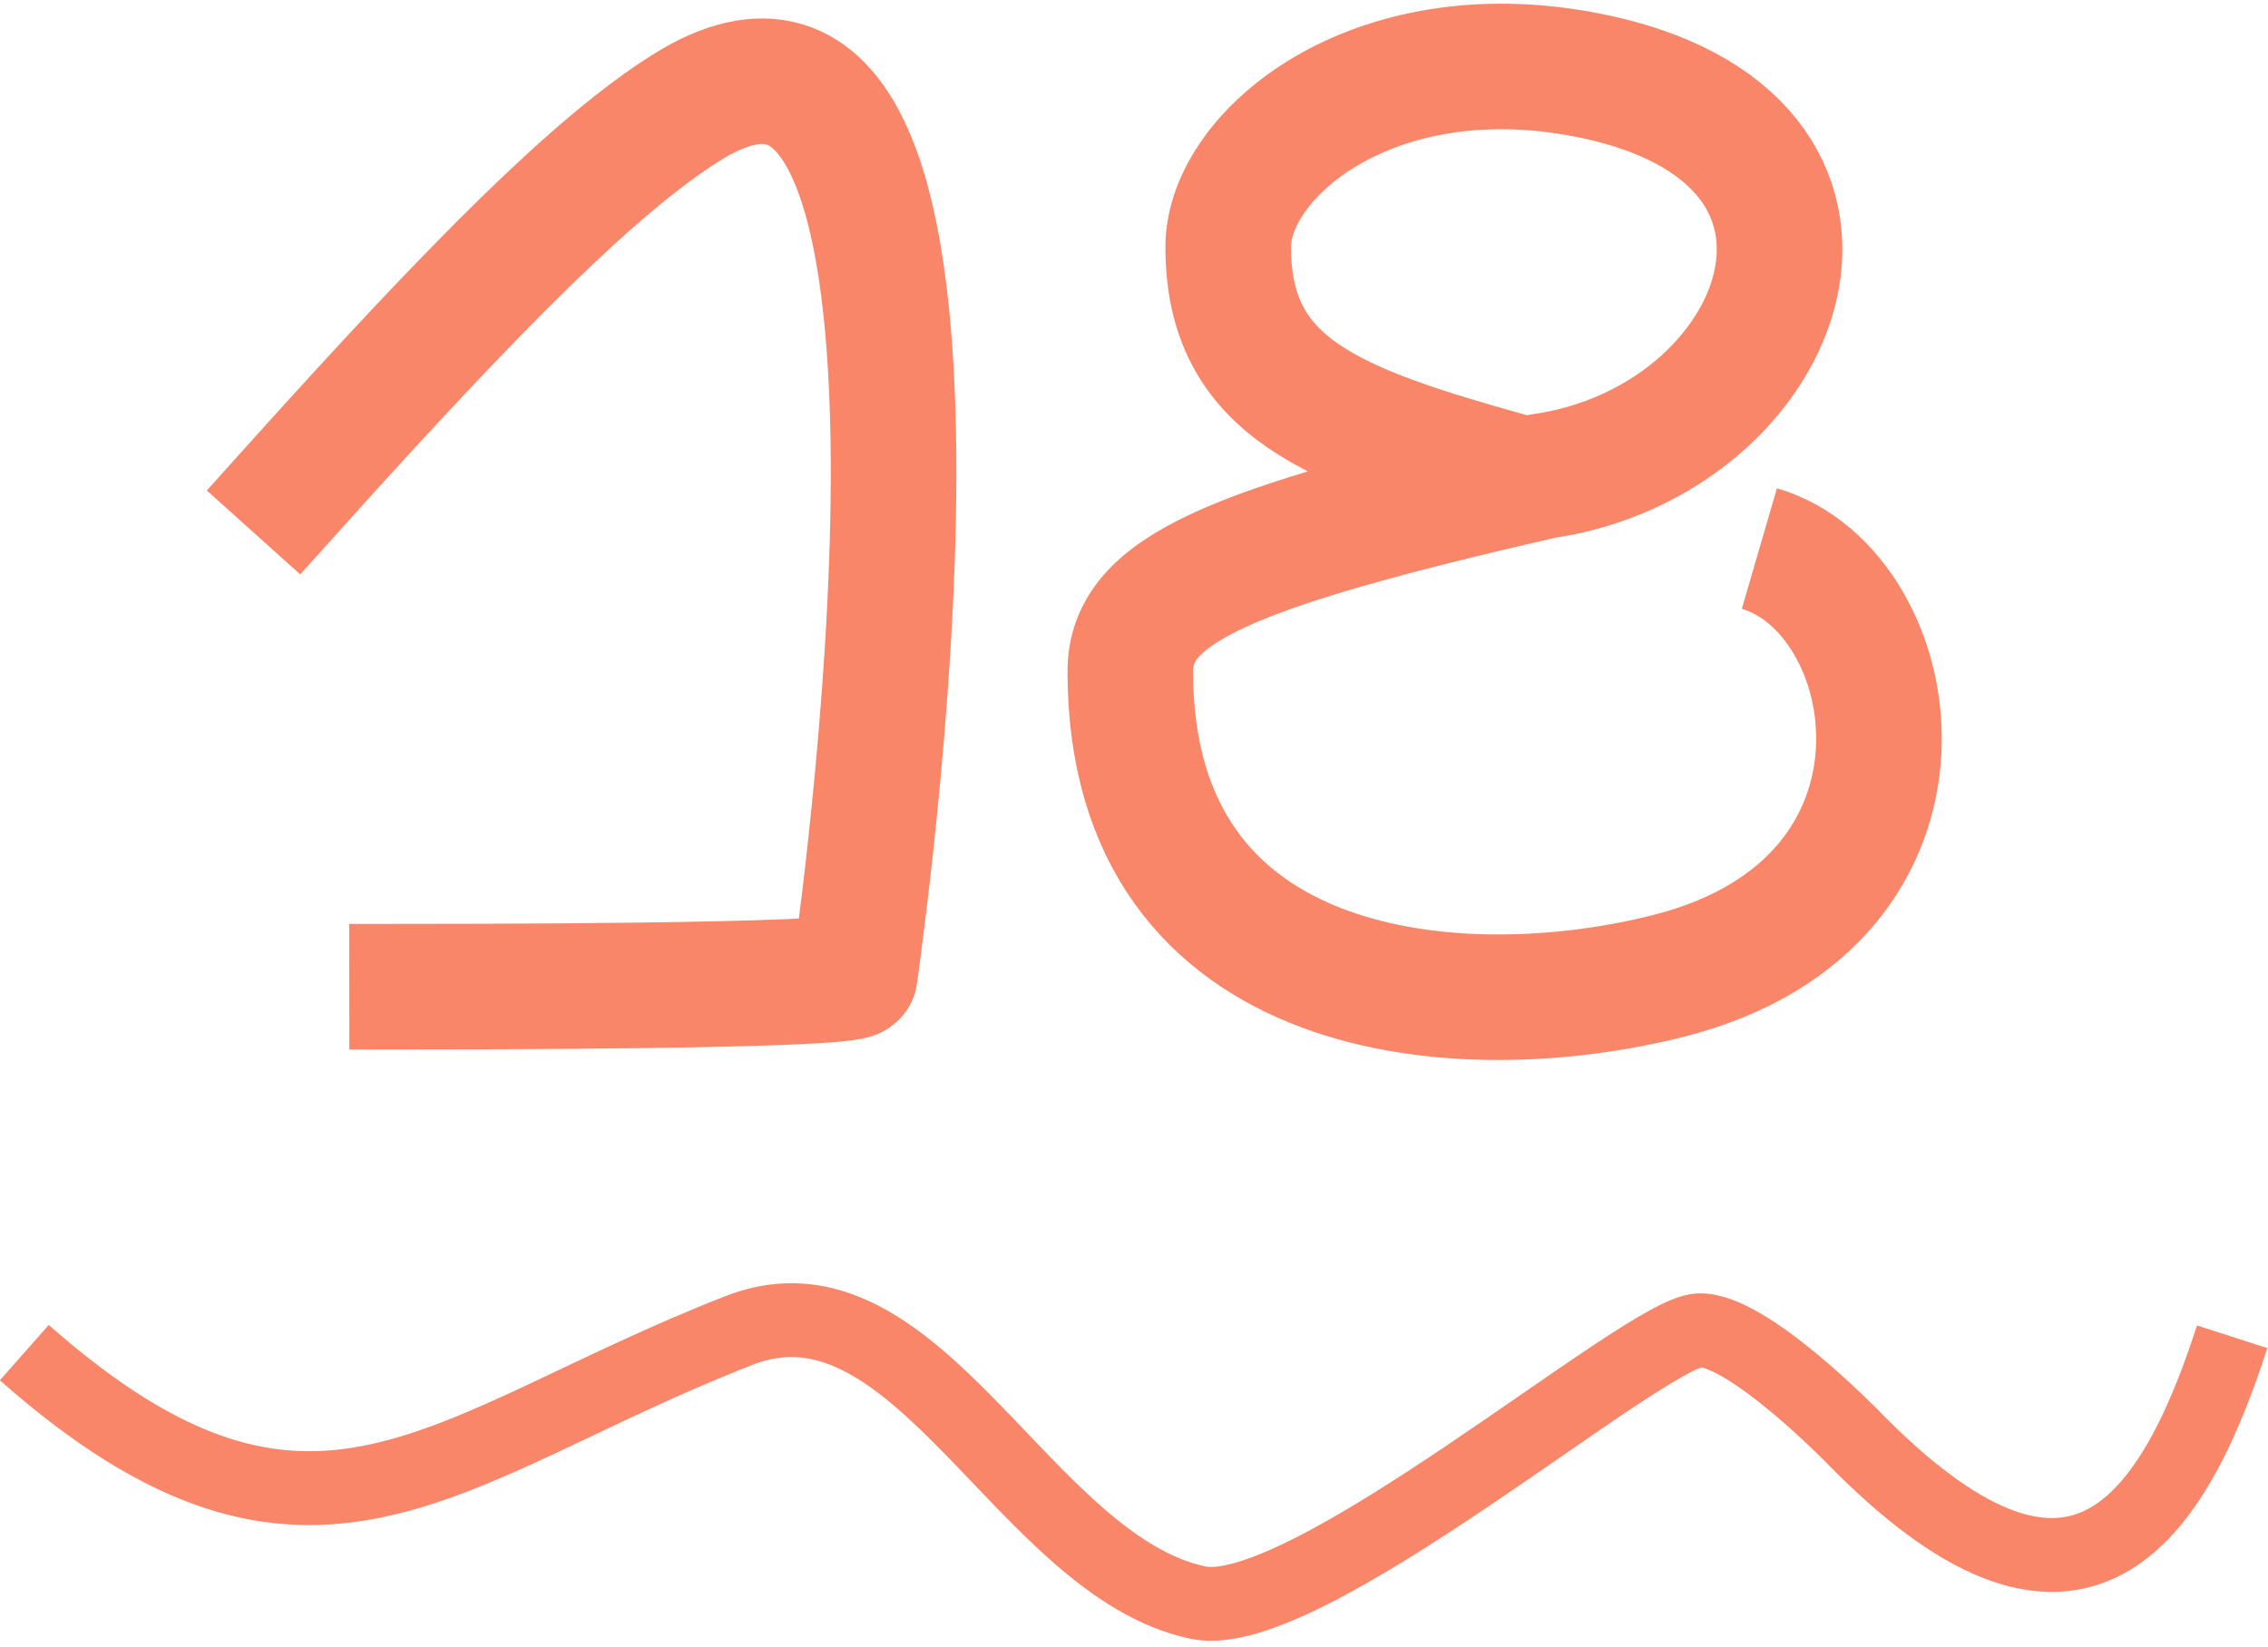
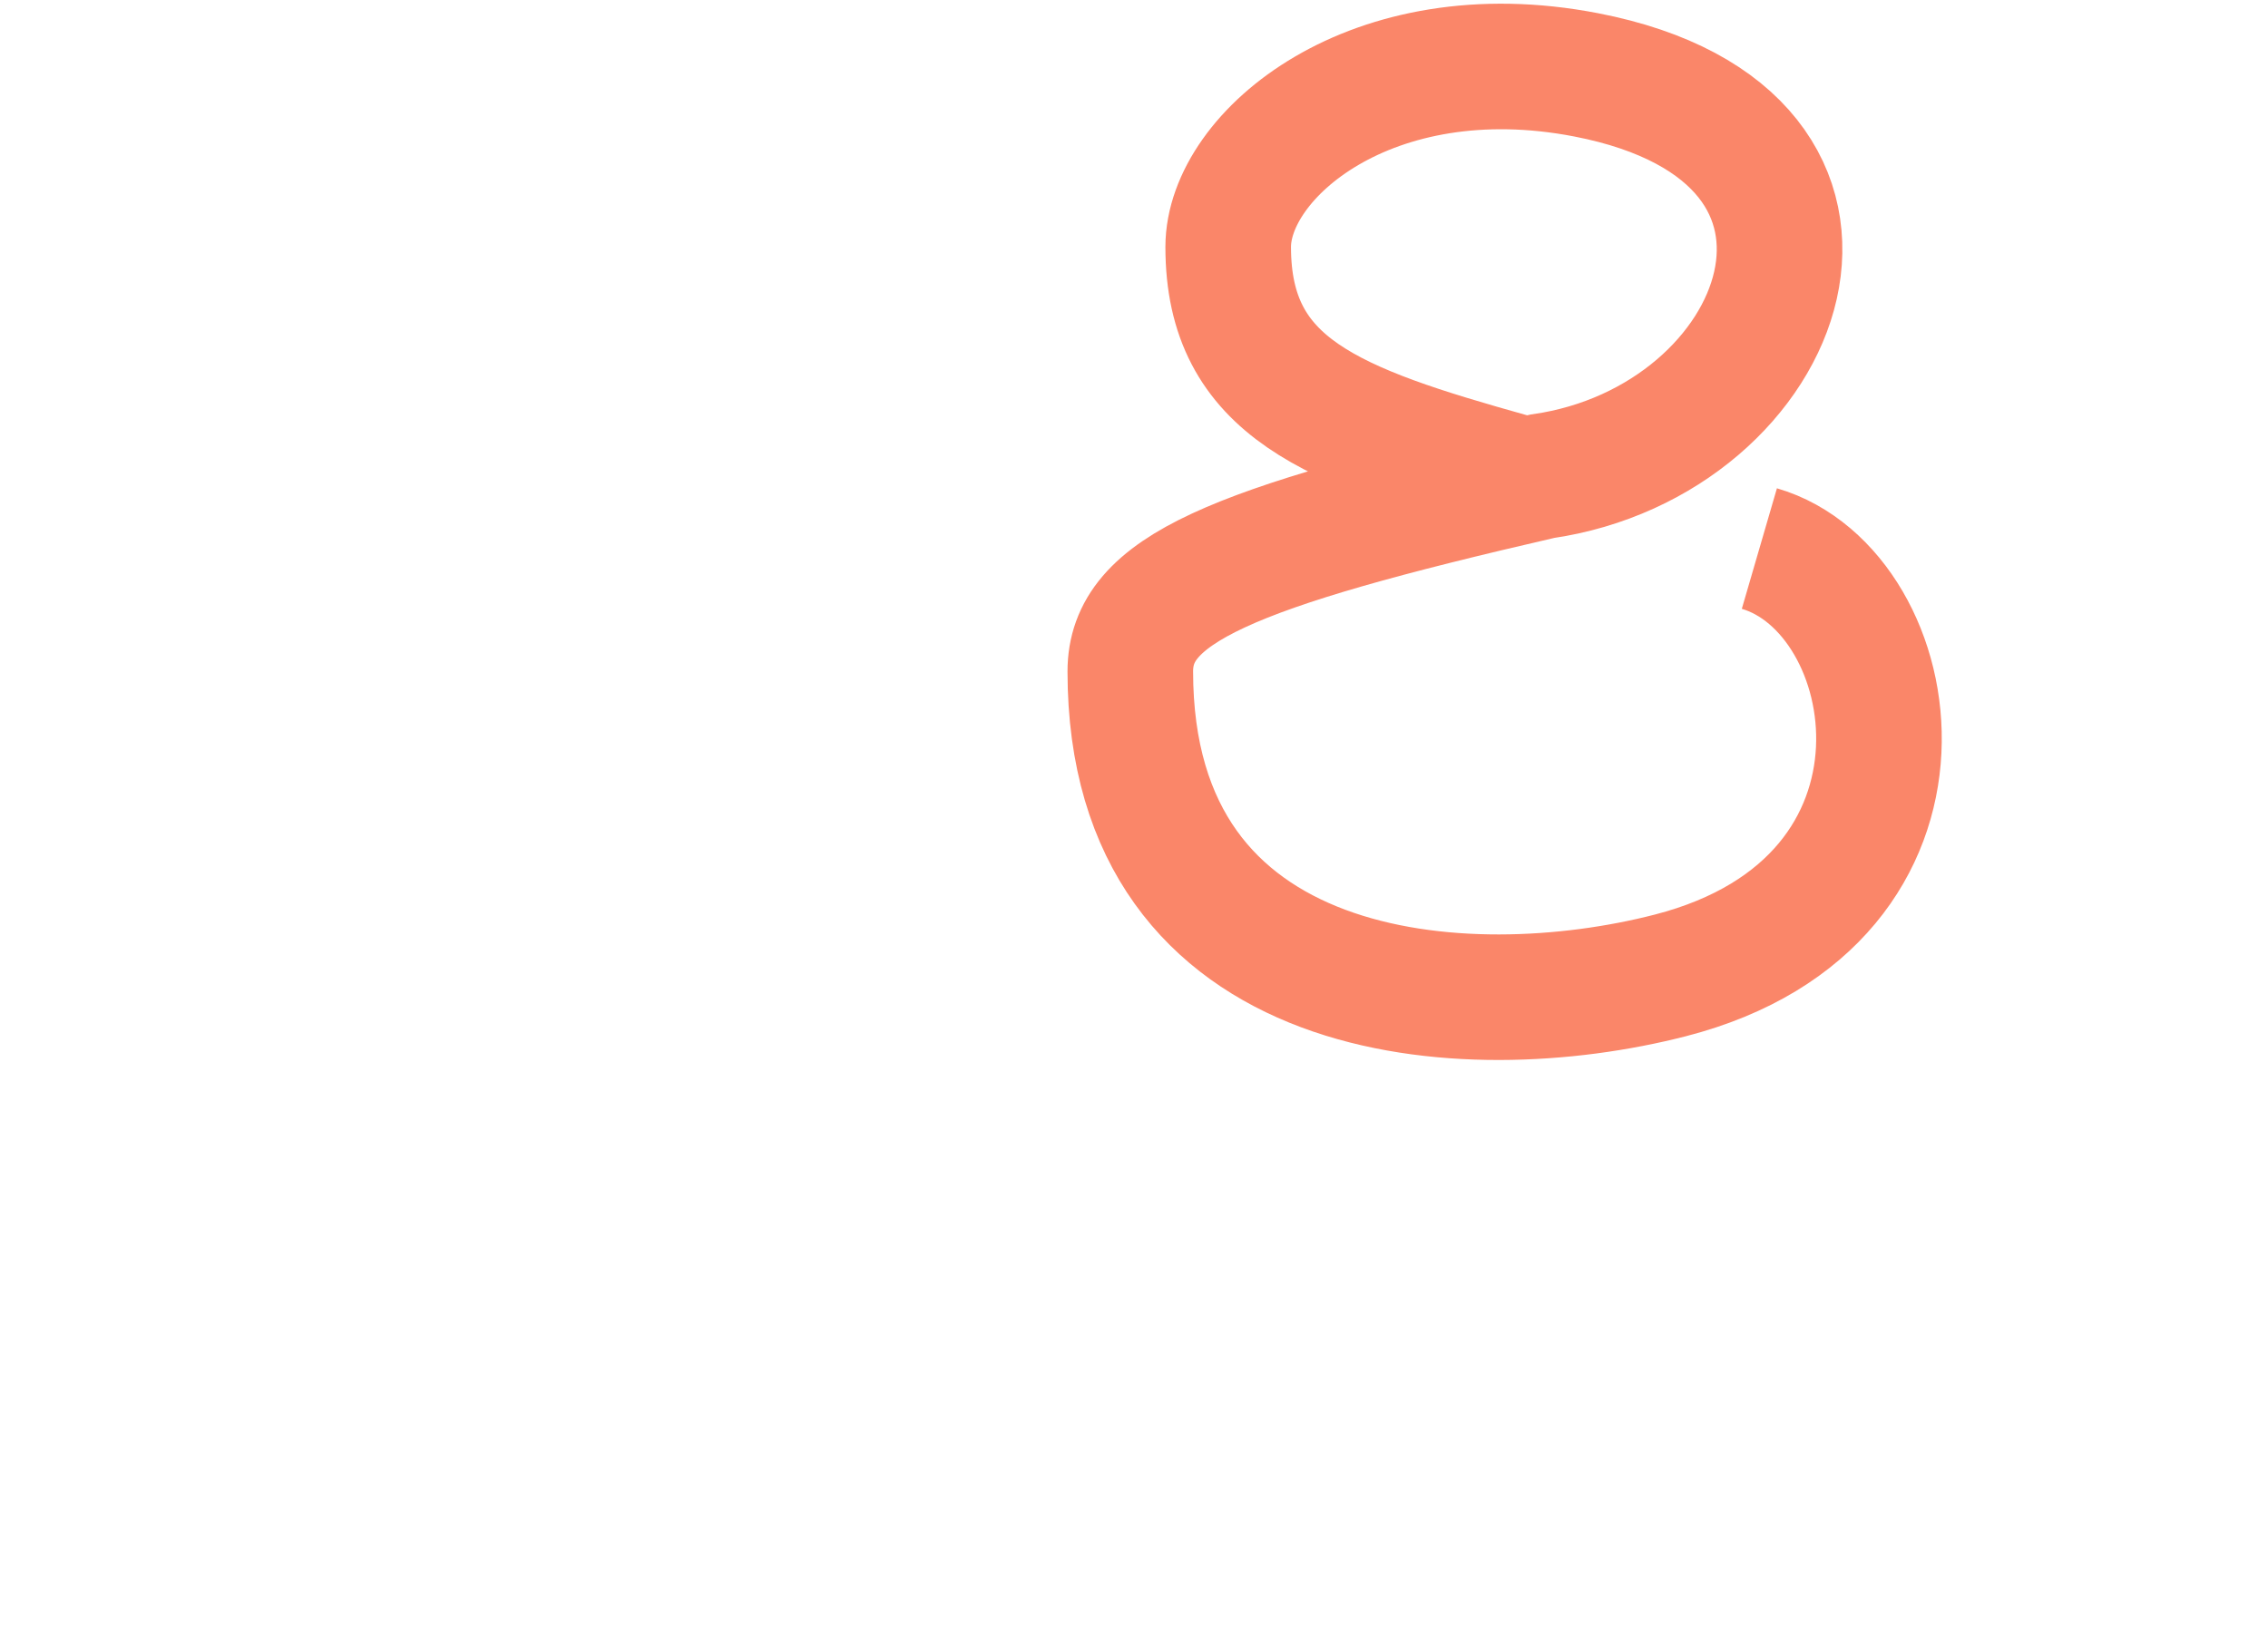
<svg xmlns="http://www.w3.org/2000/svg" width="307px" height="223px" viewBox="0 0 307 223">
  <title>Group 32</title>
  <desc>Created with Sketch.</desc>
  <g id="Page-1" stroke="none" stroke-width="1" fill="none" fill-rule="evenodd">
    <g id="Group-32" transform="translate(3, 9)" stroke="#FA8669">
-       <path d="M37,56.772 C61.668,29.329 77.741,13.221 89.882,5.585 C132.553,-21.254 114.34,111.036 112.706,123.016 C112.482,124.663 54.942,124.59 52.777,124.593" id="Path-3-Copy-28" stroke-width="17" stroke-linecap="square" stroke-linejoin="round" />
      <path d="M201.677,55.489 C177.416,48.708 163.251,43.55 163.251,24.441 C163.251,11.939 182.679,-4.475 211.686,1.131 C254.637,9.433 239.102,50.7 205.746,55.489 C163.251,65.275 150,70.891 150,81.916 C150,127.12 195.241,130.245 223.101,123.07 C262.28,112.98 255.11,71.087 235.151,65.275" id="Path-7-Copy-13" stroke-width="17" />
-       <path d="M0.288,174.147 C39.32,208.588 56.757,186.845 97.086,171.126 C121.129,161.755 135.54,203.023 159.182,208 C173.642,211.044 219.442,171.469 226.954,171.126 C233.451,170.829 247.717,185.483 247.826,185.595 C277.132,215.594 290.504,198.817 299.148,172" id="Path-31" stroke-width="10" />
    </g>
  </g>
</svg>